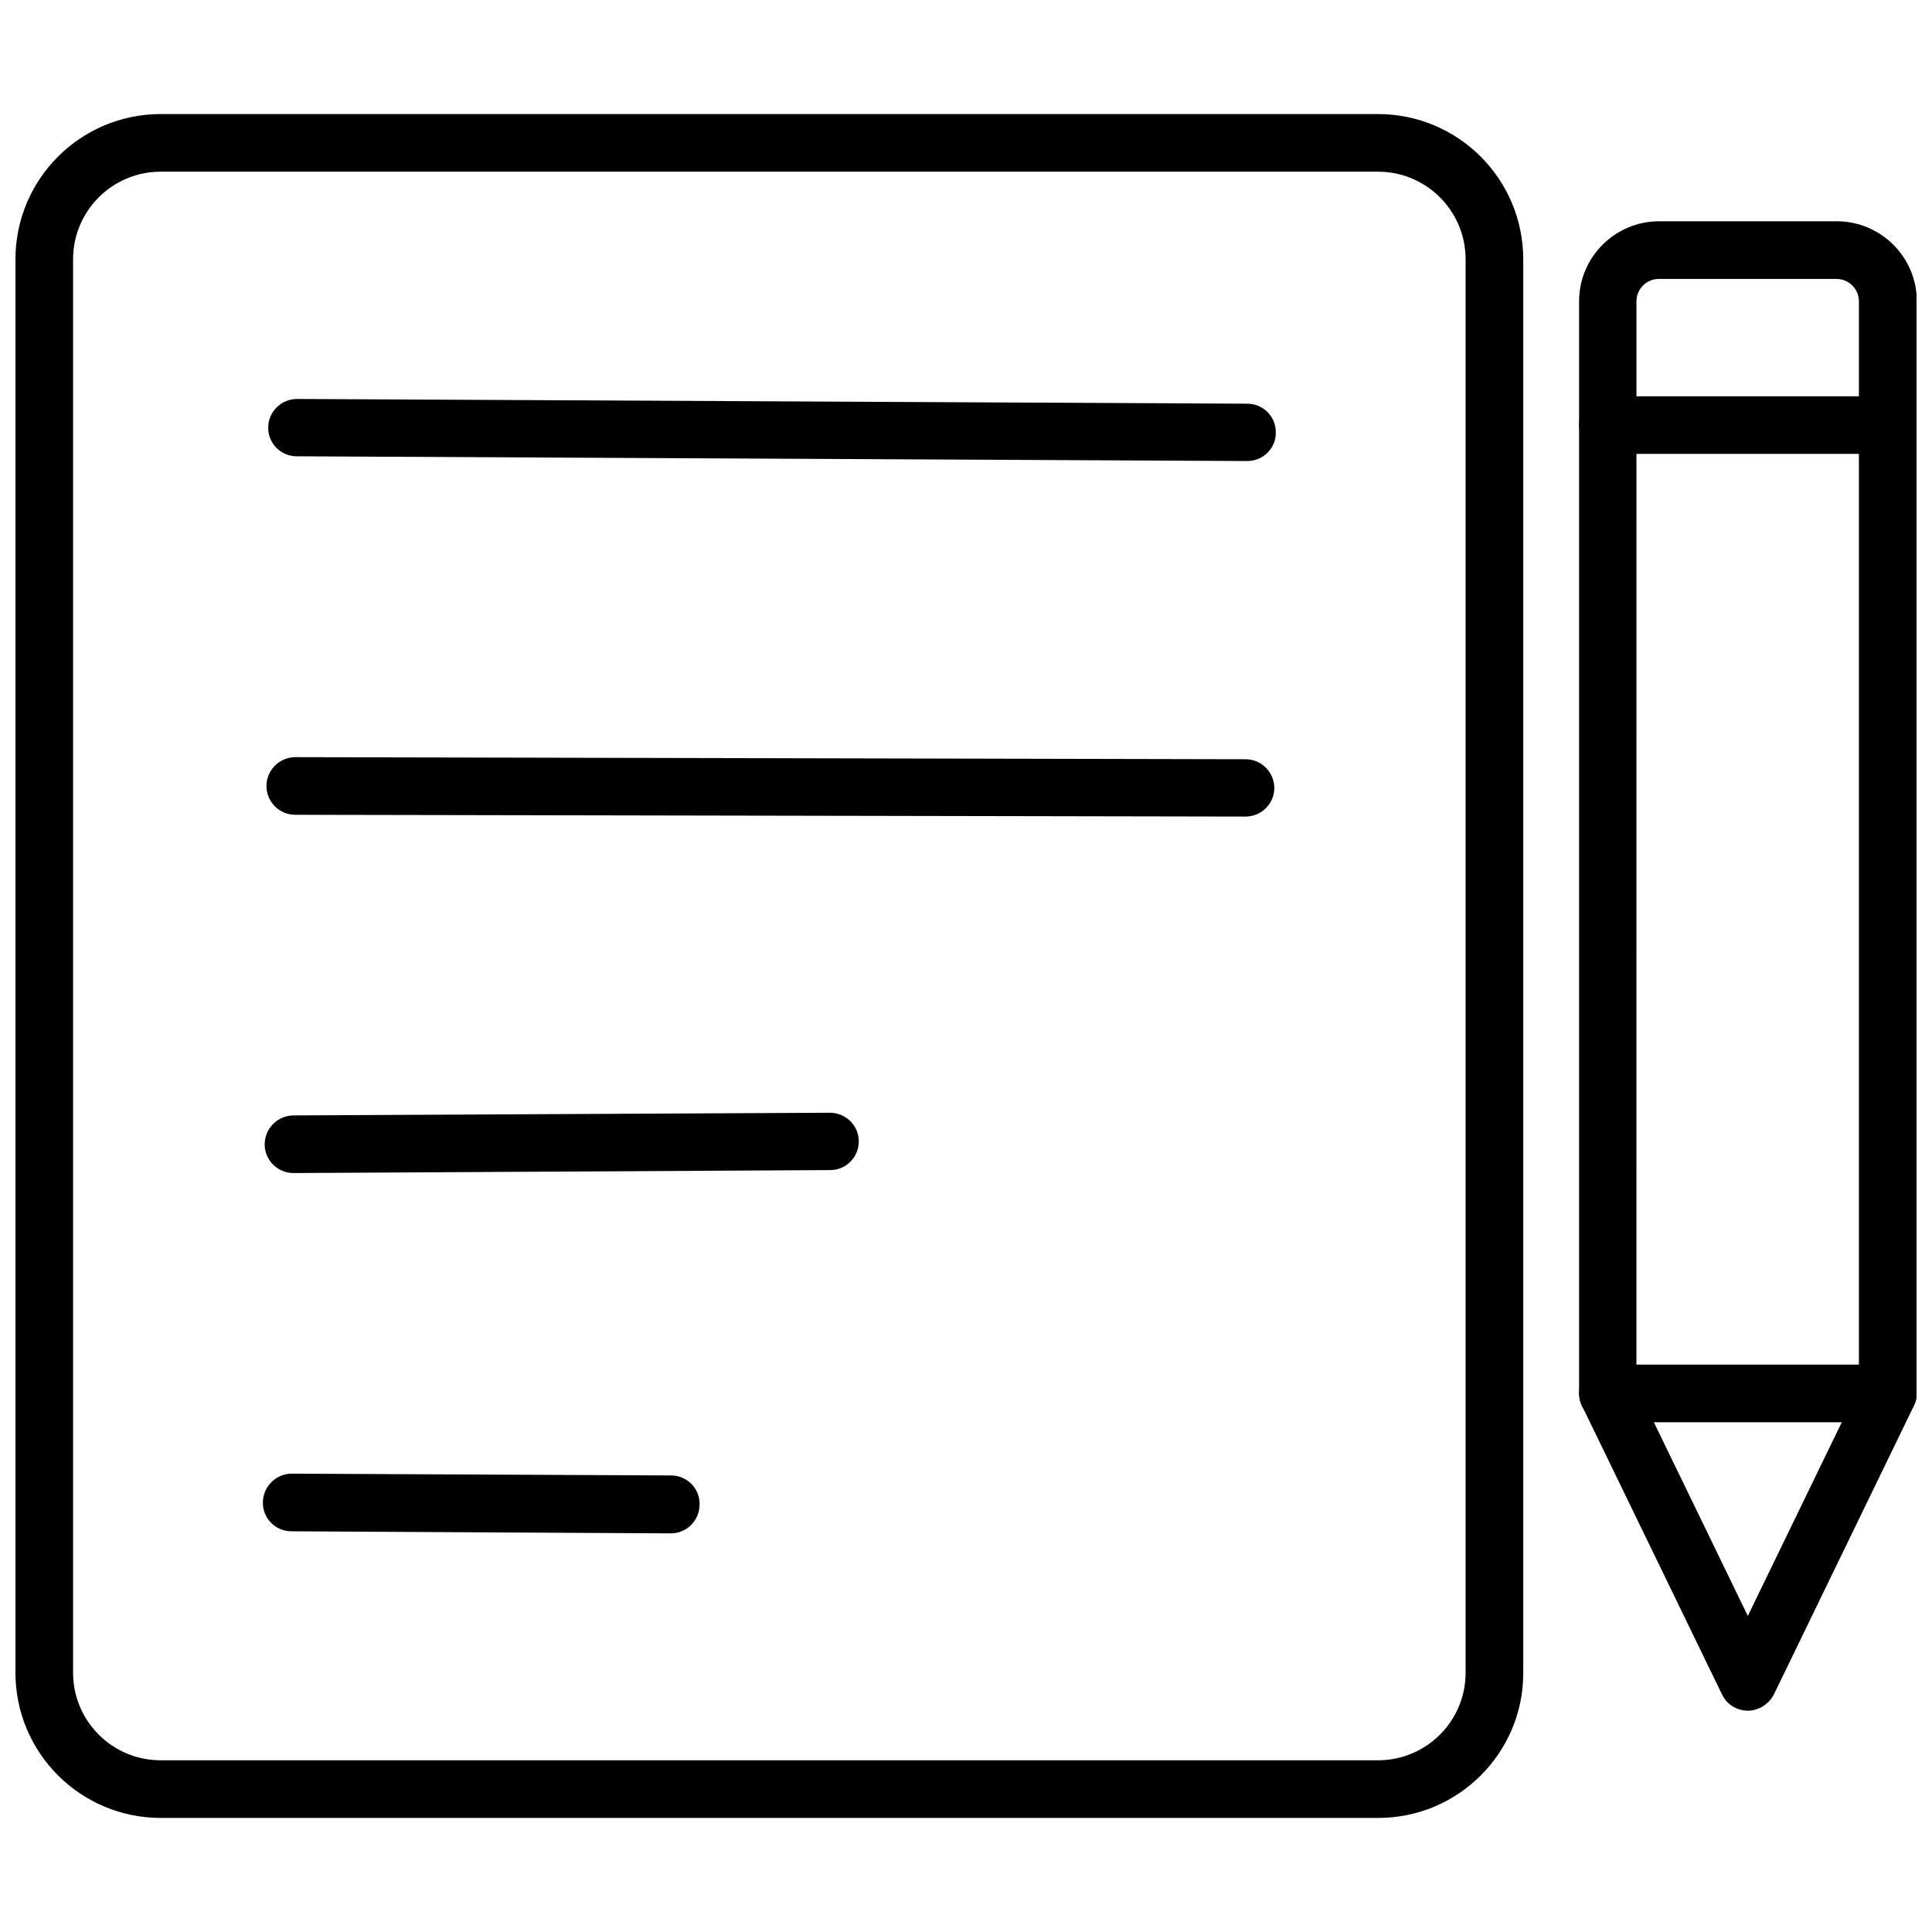
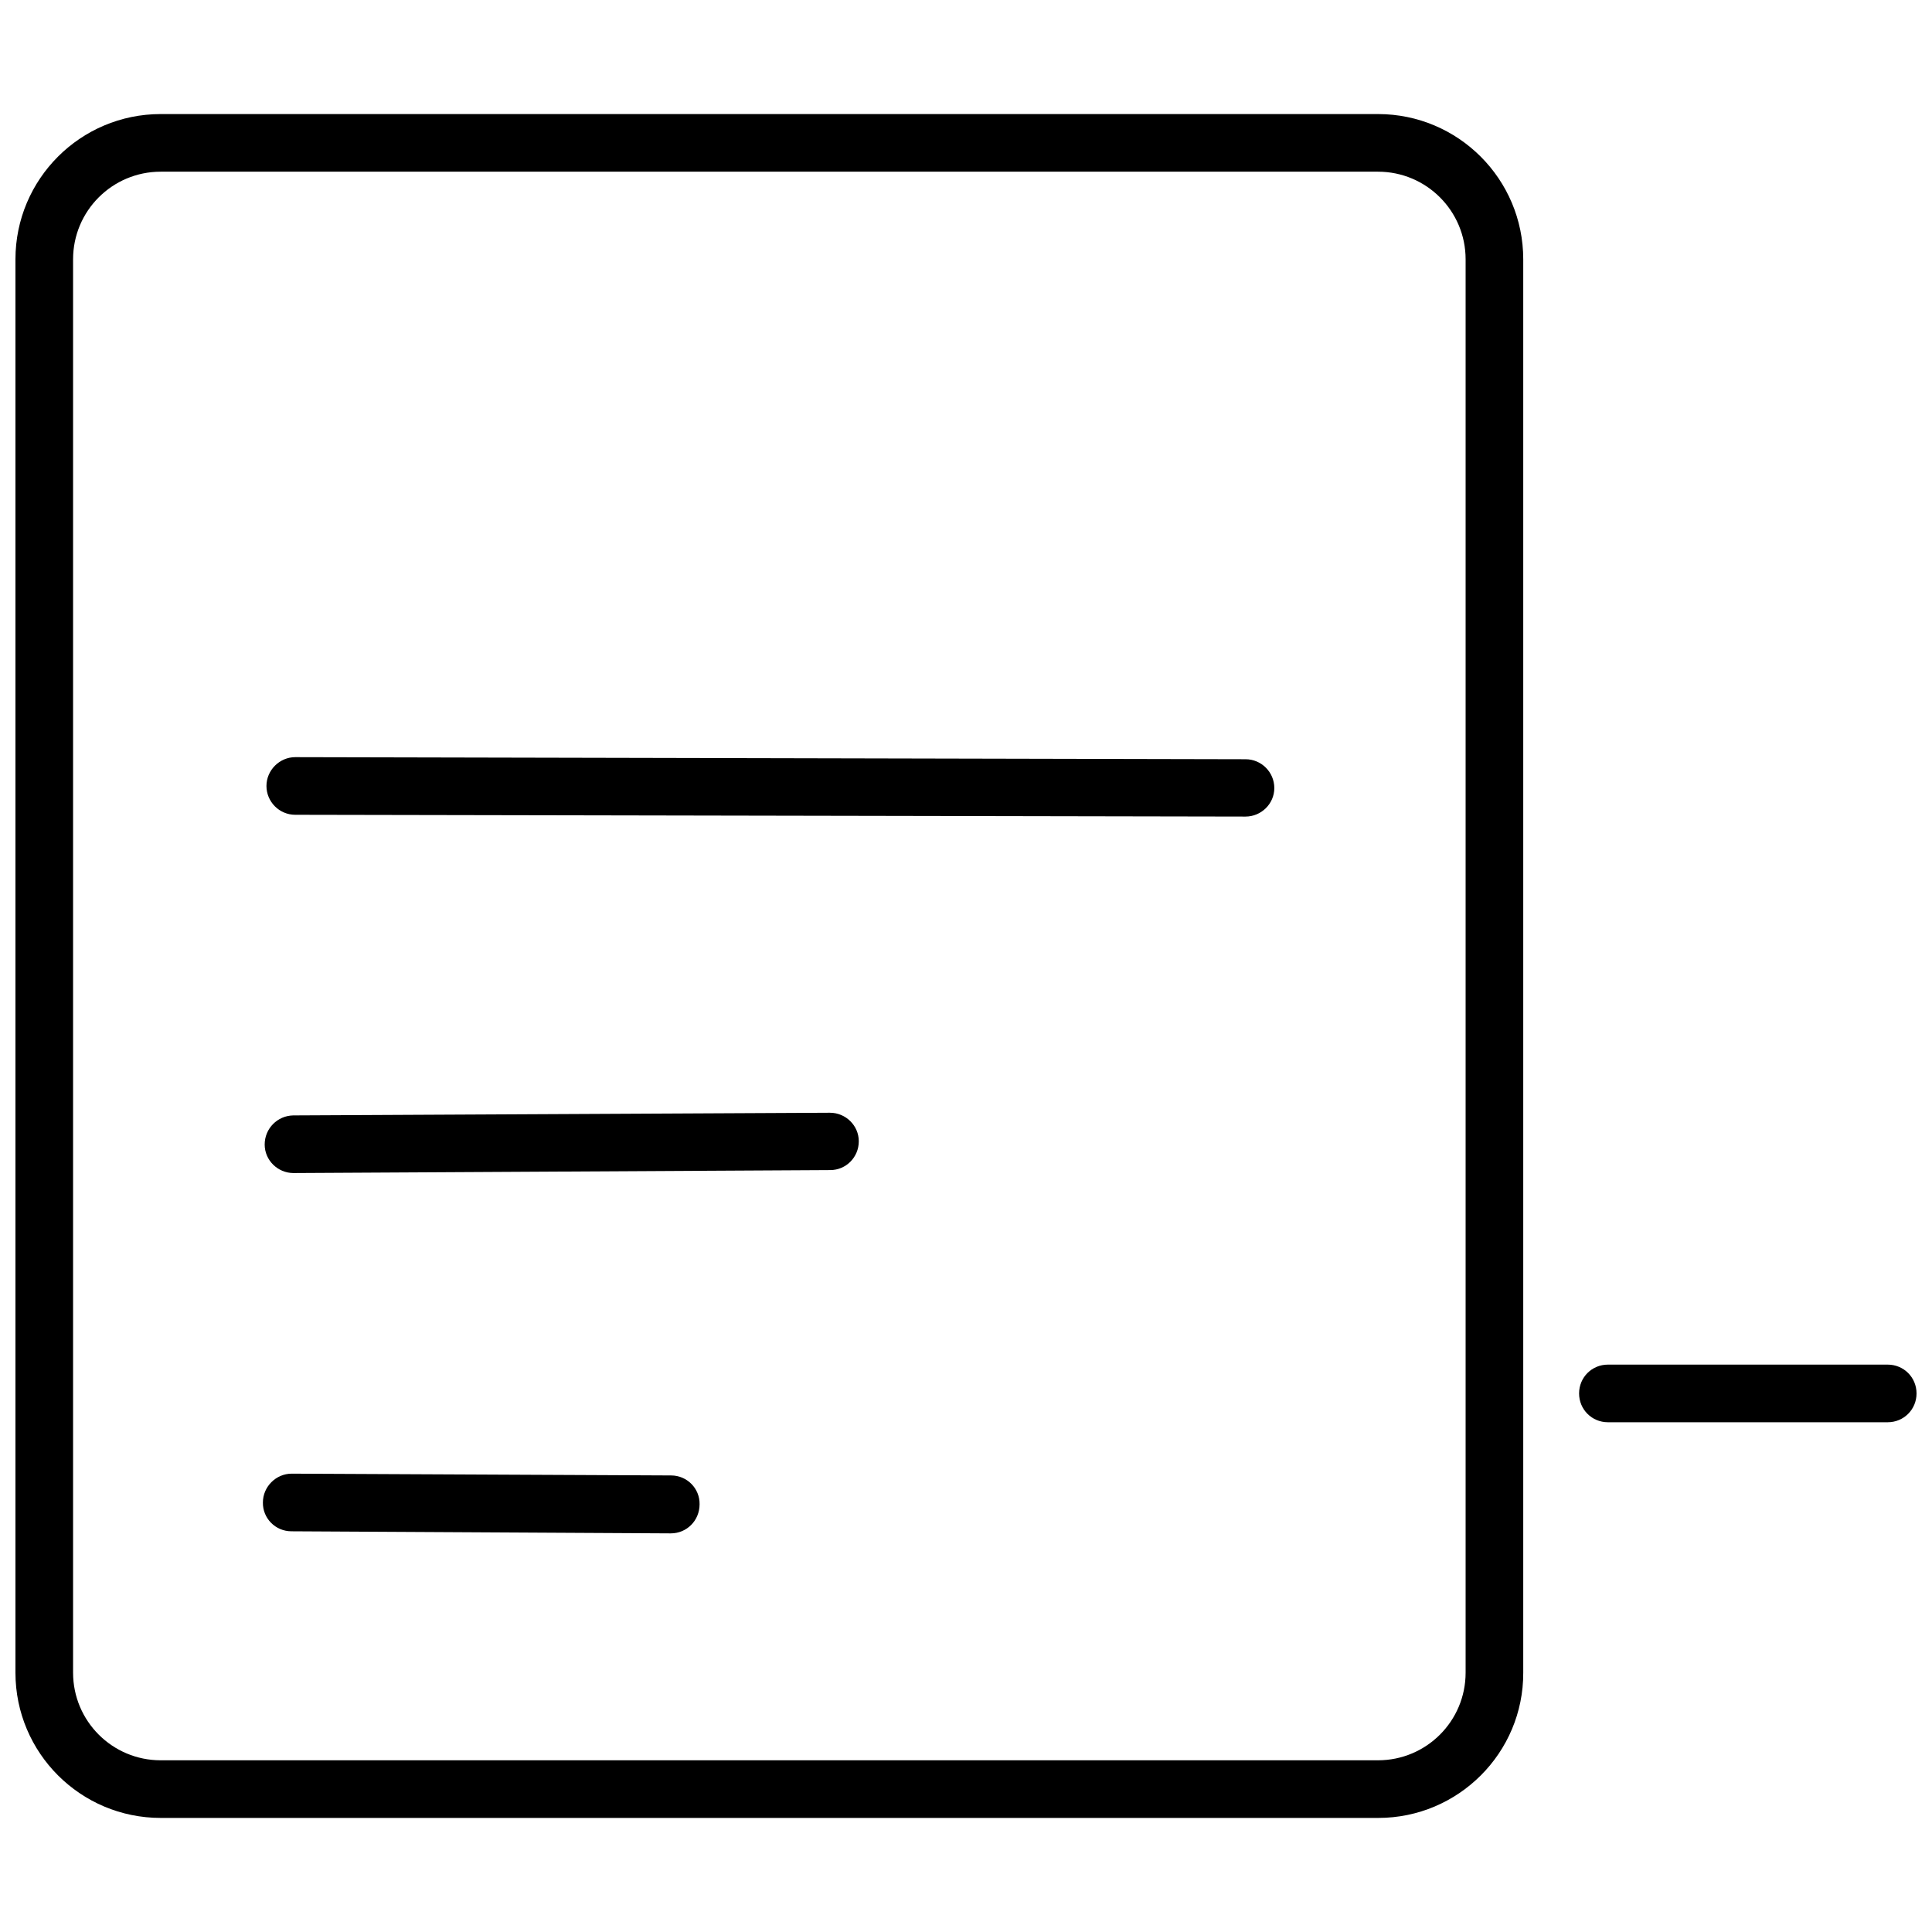
<svg xmlns="http://www.w3.org/2000/svg" width="800px" height="800px" version="1.1" viewBox="144 144 512 512">
  <defs>
    <clipPath id="d">
      <path d="m562 505h89.902v16h-89.902z" />
    </clipPath>
    <clipPath id="c">
-       <path d="m562 202h89.902v396h-89.902z" />
-     </clipPath>
+       </clipPath>
    <clipPath id="b">
      <path d="m562 249h89.902v16h-89.902z" />
    </clipPath>
    <clipPath id="a">
      <path d="m148.09 174h399.91v452h-399.91z" />
    </clipPath>
  </defs>
  <g clip-path="url(#d)">
    <path d="m570.11 520.91c-4.25 0-7.637-3.387-7.637-7.637s3.387-7.637 7.637-7.637h74.156c4.25 0 7.637 3.387 7.637 7.637s-3.387 7.637-7.637 7.637z" />
  </g>
  <g clip-path="url(#c)">
-     <path d="m607.19 597.35c-2.914 0-5.59-1.652-6.848-4.328l-37.078-76.438c-0.473-1.023-0.789-2.203-0.789-3.305v-289.46c0-11.652 9.523-21.176 21.176-21.176h47.152c11.652 0 21.176 9.523 21.176 21.176v289.45c0 1.18-0.234 2.281-0.789 3.305l-37.078 76.438c-1.332 2.598-4.012 4.332-6.922 4.332zm-29.441-85.805 29.441 60.691 29.441-60.691v-287.72c0-3.227-2.676-5.902-5.902-5.902h-47.152c-3.227 0-5.902 2.676-5.902 5.902l-0.004 287.72z" />
-   </g>
+     </g>
  <g clip-path="url(#b)">
-     <path d="m644.27 264.29h-74.156c-4.25 0-7.637-3.387-7.637-7.637s3.387-7.637 7.637-7.637h74.156c4.25 0 7.637 3.387 7.637 7.637s-3.383 7.637-7.637 7.637z" />
-   </g>
-   <path d="m474.55 266.18-251.91-1.258c-4.25 0-7.637-3.465-7.559-7.637 0-4.172 3.465-7.559 7.637-7.559l251.82 1.258c4.25 0 7.637 3.465 7.559 7.637 0.082 4.172-3.383 7.559-7.555 7.559z" />
+     </g>
  <path d="m474.07 360.4-251.82-0.473c-4.25 0-7.637-3.465-7.637-7.637s3.465-7.637 7.637-7.637l251.82 0.551c4.25 0 7.637 3.465 7.637 7.637s-3.465 7.559-7.637 7.559z" />
  <path d="m221.78 454.87c-4.172 0-7.637-3.387-7.637-7.559 0-4.25 3.387-7.637 7.559-7.715l142.17-0.707h0.078c4.172 0 7.637 3.387 7.637 7.559 0 4.25-3.387 7.637-7.559 7.637z" />
  <path d="m321.75 550.36-100.52-0.551c-4.25 0-7.637-3.465-7.559-7.637 0-4.172 3.465-7.637 7.637-7.637l100.53 0.473c4.25 0 7.637 3.465 7.559 7.637-0.004 4.328-3.391 7.715-7.641 7.715z" />
  <g clip-path="url(#a)">
    <path d="m509.26 625.77h-322.67c-21.254 0-38.496-17.238-38.496-38.496v-374.55c0-21.254 17.238-38.496 38.496-38.496h322.59c21.254 0 38.496 17.238 38.496 38.496v374.55c0.078 21.254-17.242 38.496-38.418 38.496zm-322.67-436.27c-12.832 0-23.223 10.391-23.223 23.223v374.55c0 12.832 10.391 23.223 23.223 23.223h322.59c12.832 0 23.223-10.391 23.223-23.223v-374.55c0-12.832-10.391-23.223-23.223-23.223z" />
  </g>
</svg>